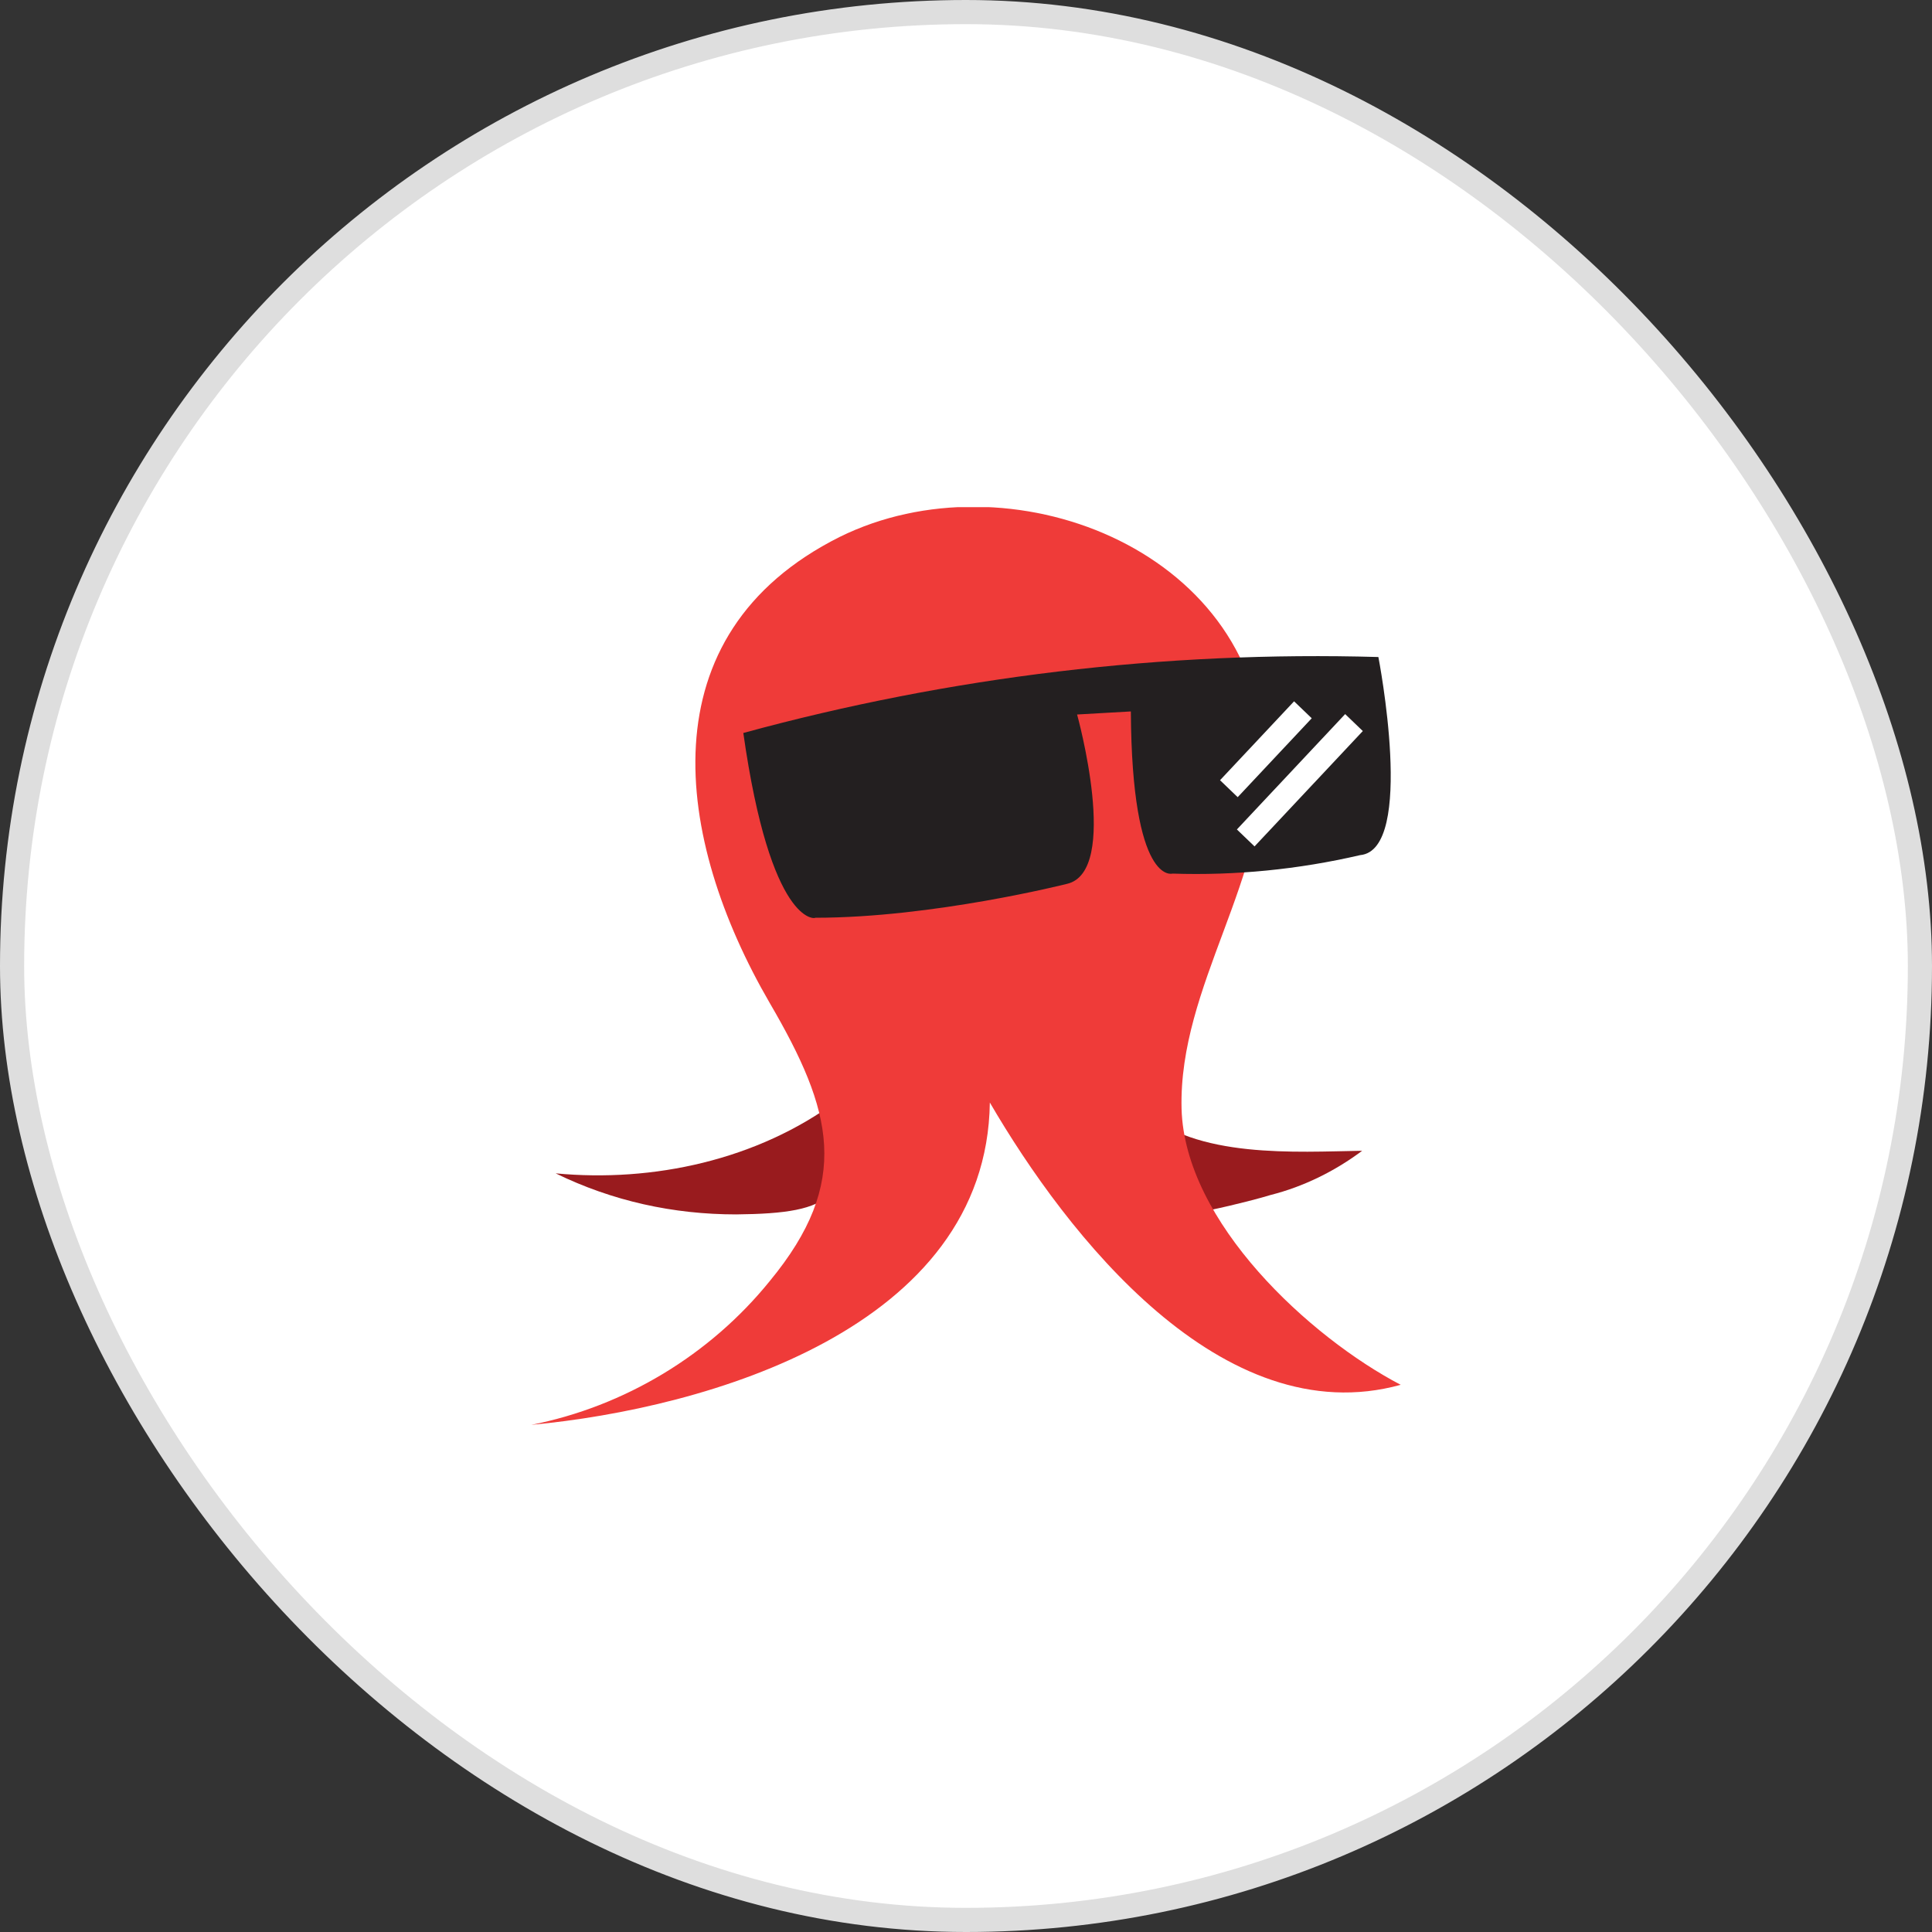
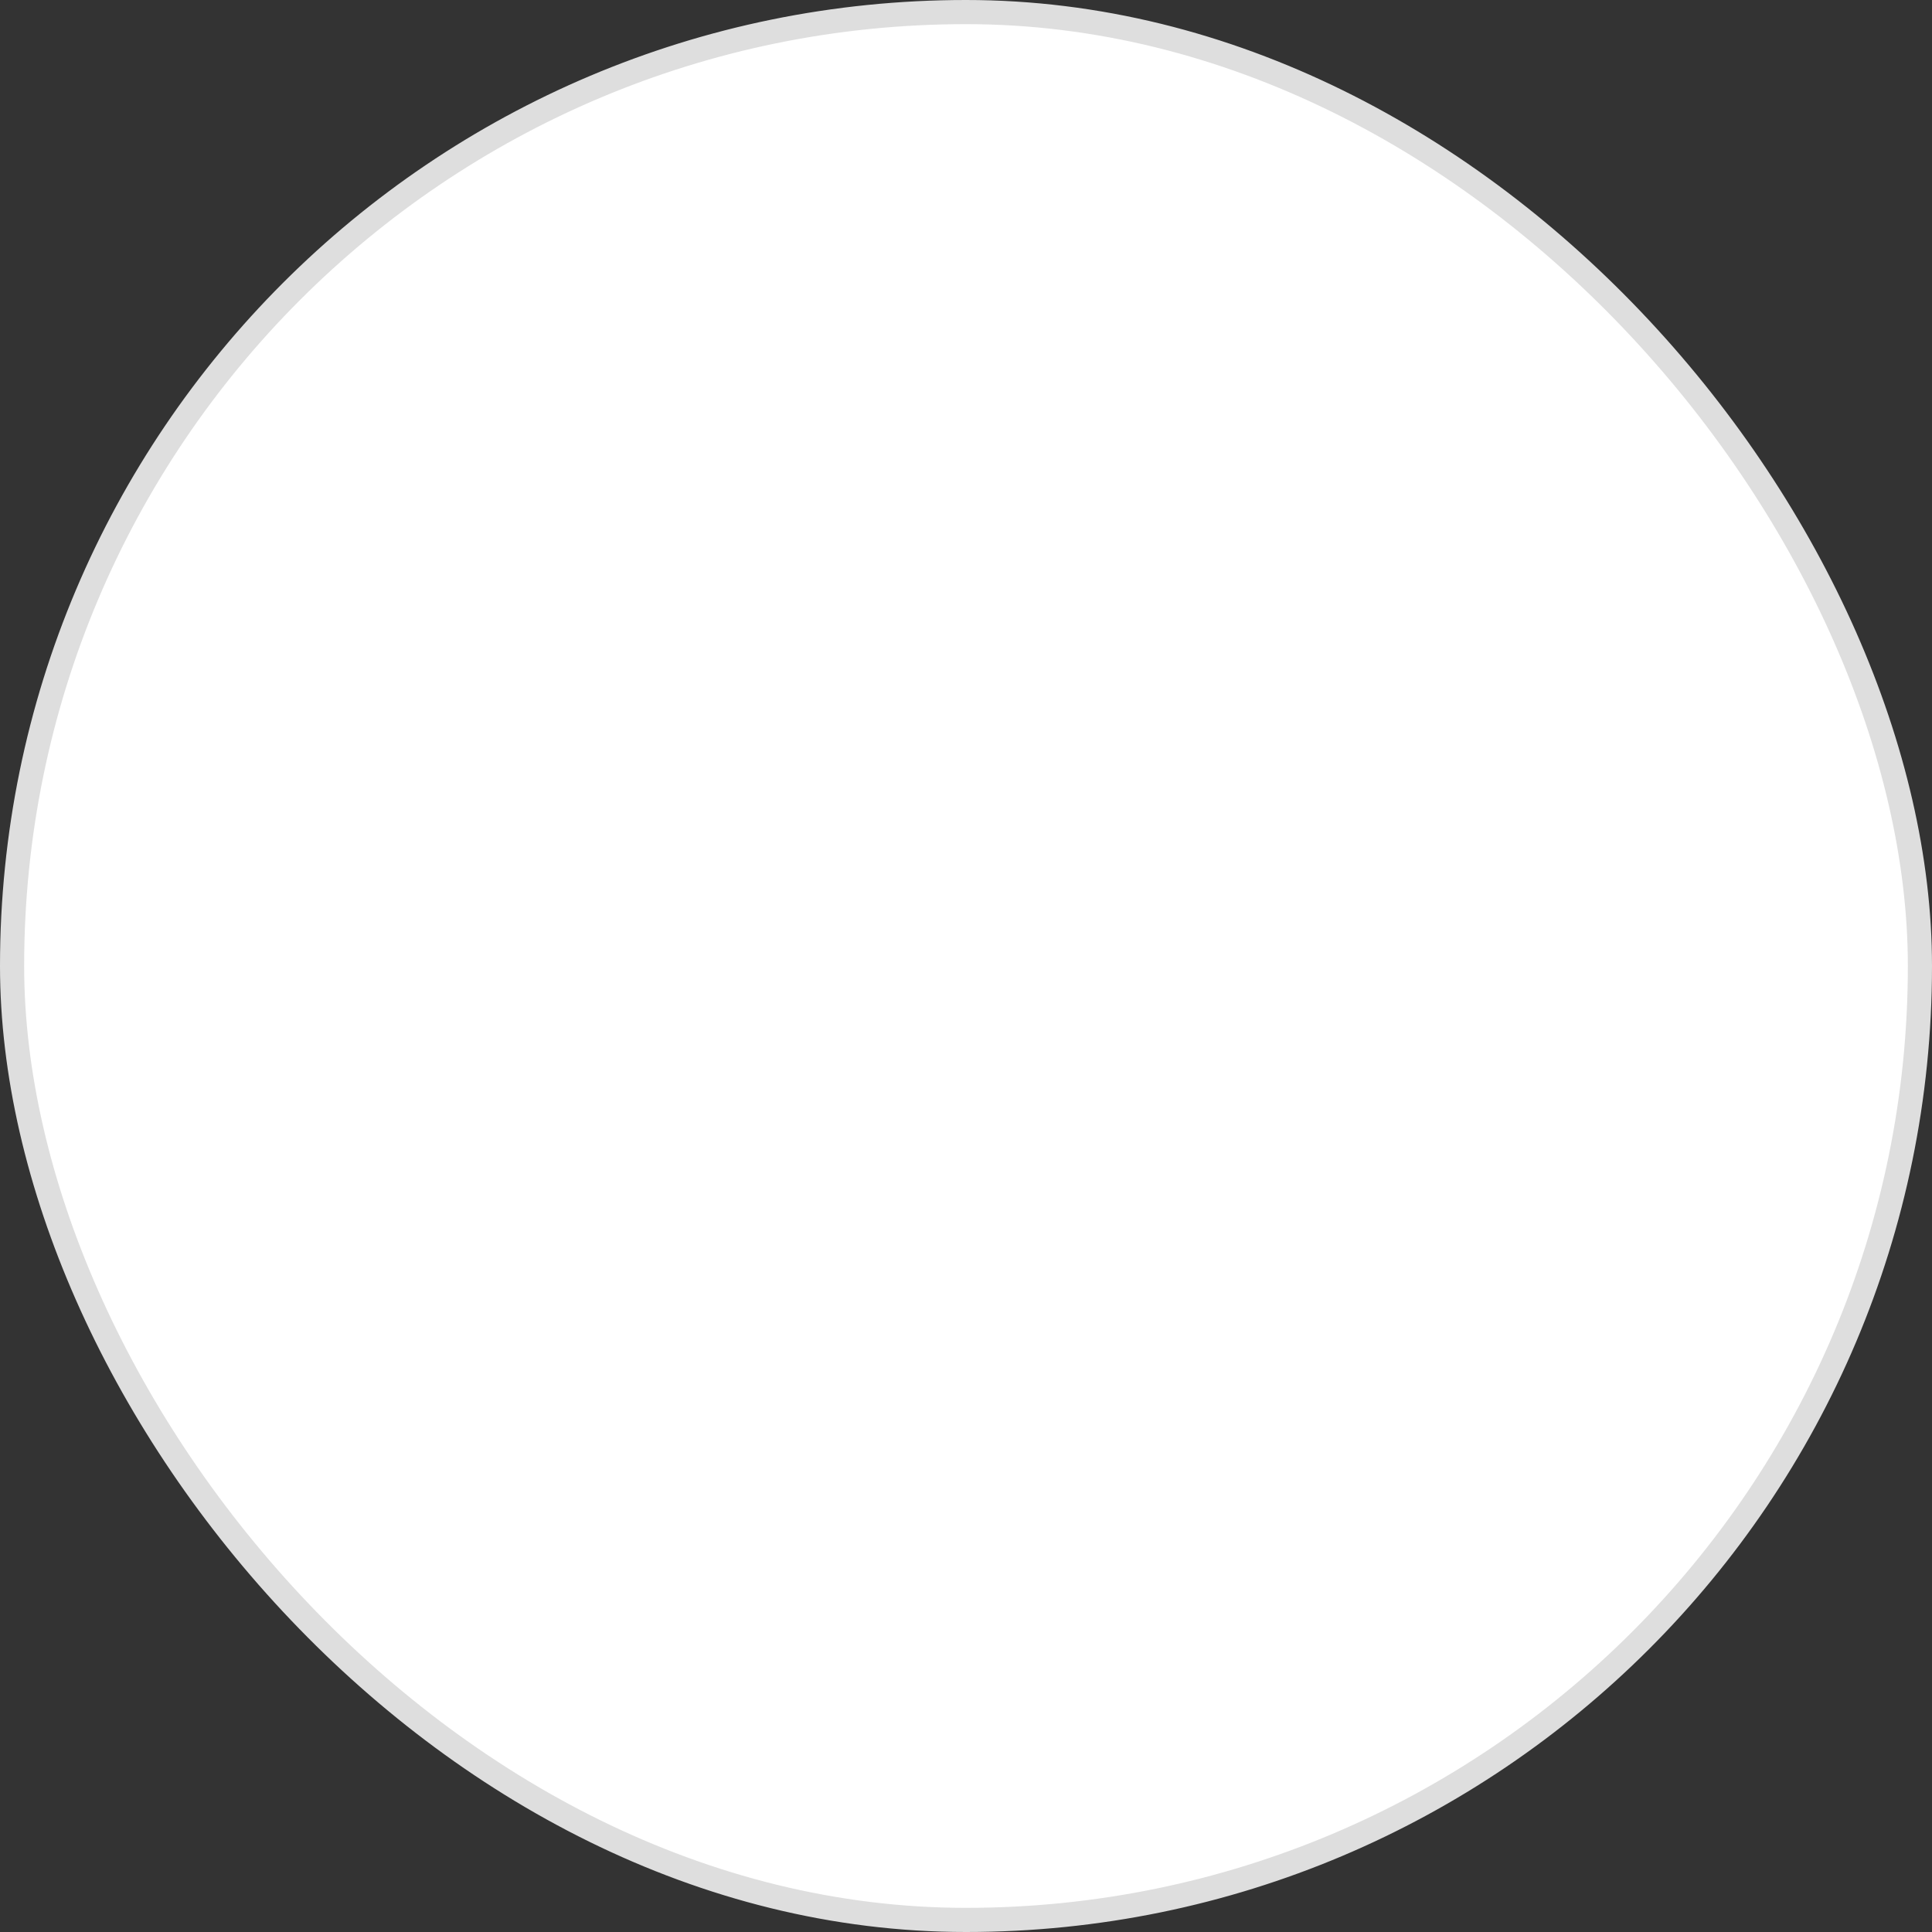
<svg xmlns="http://www.w3.org/2000/svg" width="80" height="80" viewBox="0 0 80 80" fill="none">
  <rect x="0" y="0" width="80" height="80" fill="#333333" stroke="none" />
  <rect x="0.5" y="0.5" width="79" height="79" rx="39.5" fill="white" />
  <rect x="0.5" y="0.5" width="79" height="79" rx="39.5" stroke="#DEDEDE" />
  <g clip-path="url(#clip0_2547_38308)">
    <path d="M34.686 45.568C31.368 48.033 27.041 48.969 23.008 48.586C25.361 49.734 27.881 50.286 30.485 50.286C34.518 50.244 35.484 49.606 34.686 45.568Z" fill="#991B1E" />
-     <path d="M47.288 45.951C49.515 47.991 53.673 47.693 56.404 47.651C55.27 48.501 53.967 49.139 52.623 49.479C51.951 49.691 48.212 50.669 47.75 50.286C47.036 49.776 47.246 46.588 47.288 45.951Z" fill="#991B1E" />
-     <path d="M22 59C25.865 58.235 29.393 56.11 31.872 53.049C35.274 48.926 34.476 45.993 31.872 41.53C27.923 34.729 26.705 26.271 34.77 22.233C41.743 18.79 51.951 22.7 52.329 31.116C52.539 36.387 48.8 40.808 48.926 45.908C49.053 50.626 54.261 55.387 58 57.342C50.607 59.383 44.18 51.136 40.987 45.653C40.861 55.005 29.267 58.32 22 59Z" fill="#EF3B39" />
+     <path d="M47.288 45.951C49.515 47.991 53.673 47.693 56.404 47.651C55.27 48.501 53.967 49.139 52.623 49.479C47.036 49.776 47.246 46.588 47.288 45.951Z" fill="#991B1E" />
    <path d="M30.779 30.351C39.349 28.013 48.212 26.951 57.076 27.206C57.076 27.206 58.63 35.197 56.32 35.409C53.757 36.004 51.153 36.26 48.548 36.174C48.548 36.174 46.868 36.684 46.826 29.459L44.6 29.586C44.6 29.586 46.406 36.089 44.18 36.599C44.18 36.599 38.635 38.002 33.762 38.002C33.762 38.045 31.914 38.342 30.779 30.351Z" fill="#231F20" />
    <path d="M55.7 29.569L51.217 34.346L51.948 35.048L56.431 30.271L55.7 29.569Z" fill="white" />
    <path d="M53.585 29.04L50.519 32.307L51.25 33.009L54.316 29.742L53.585 29.04Z" fill="white" />
  </g>
  <defs>
    <clipPath id="clip0_2547_38308">
-       <rect width="36" height="38" fill="white" transform="translate(22 21)" />
-     </clipPath>
+       </clipPath>
  </defs>
</svg>